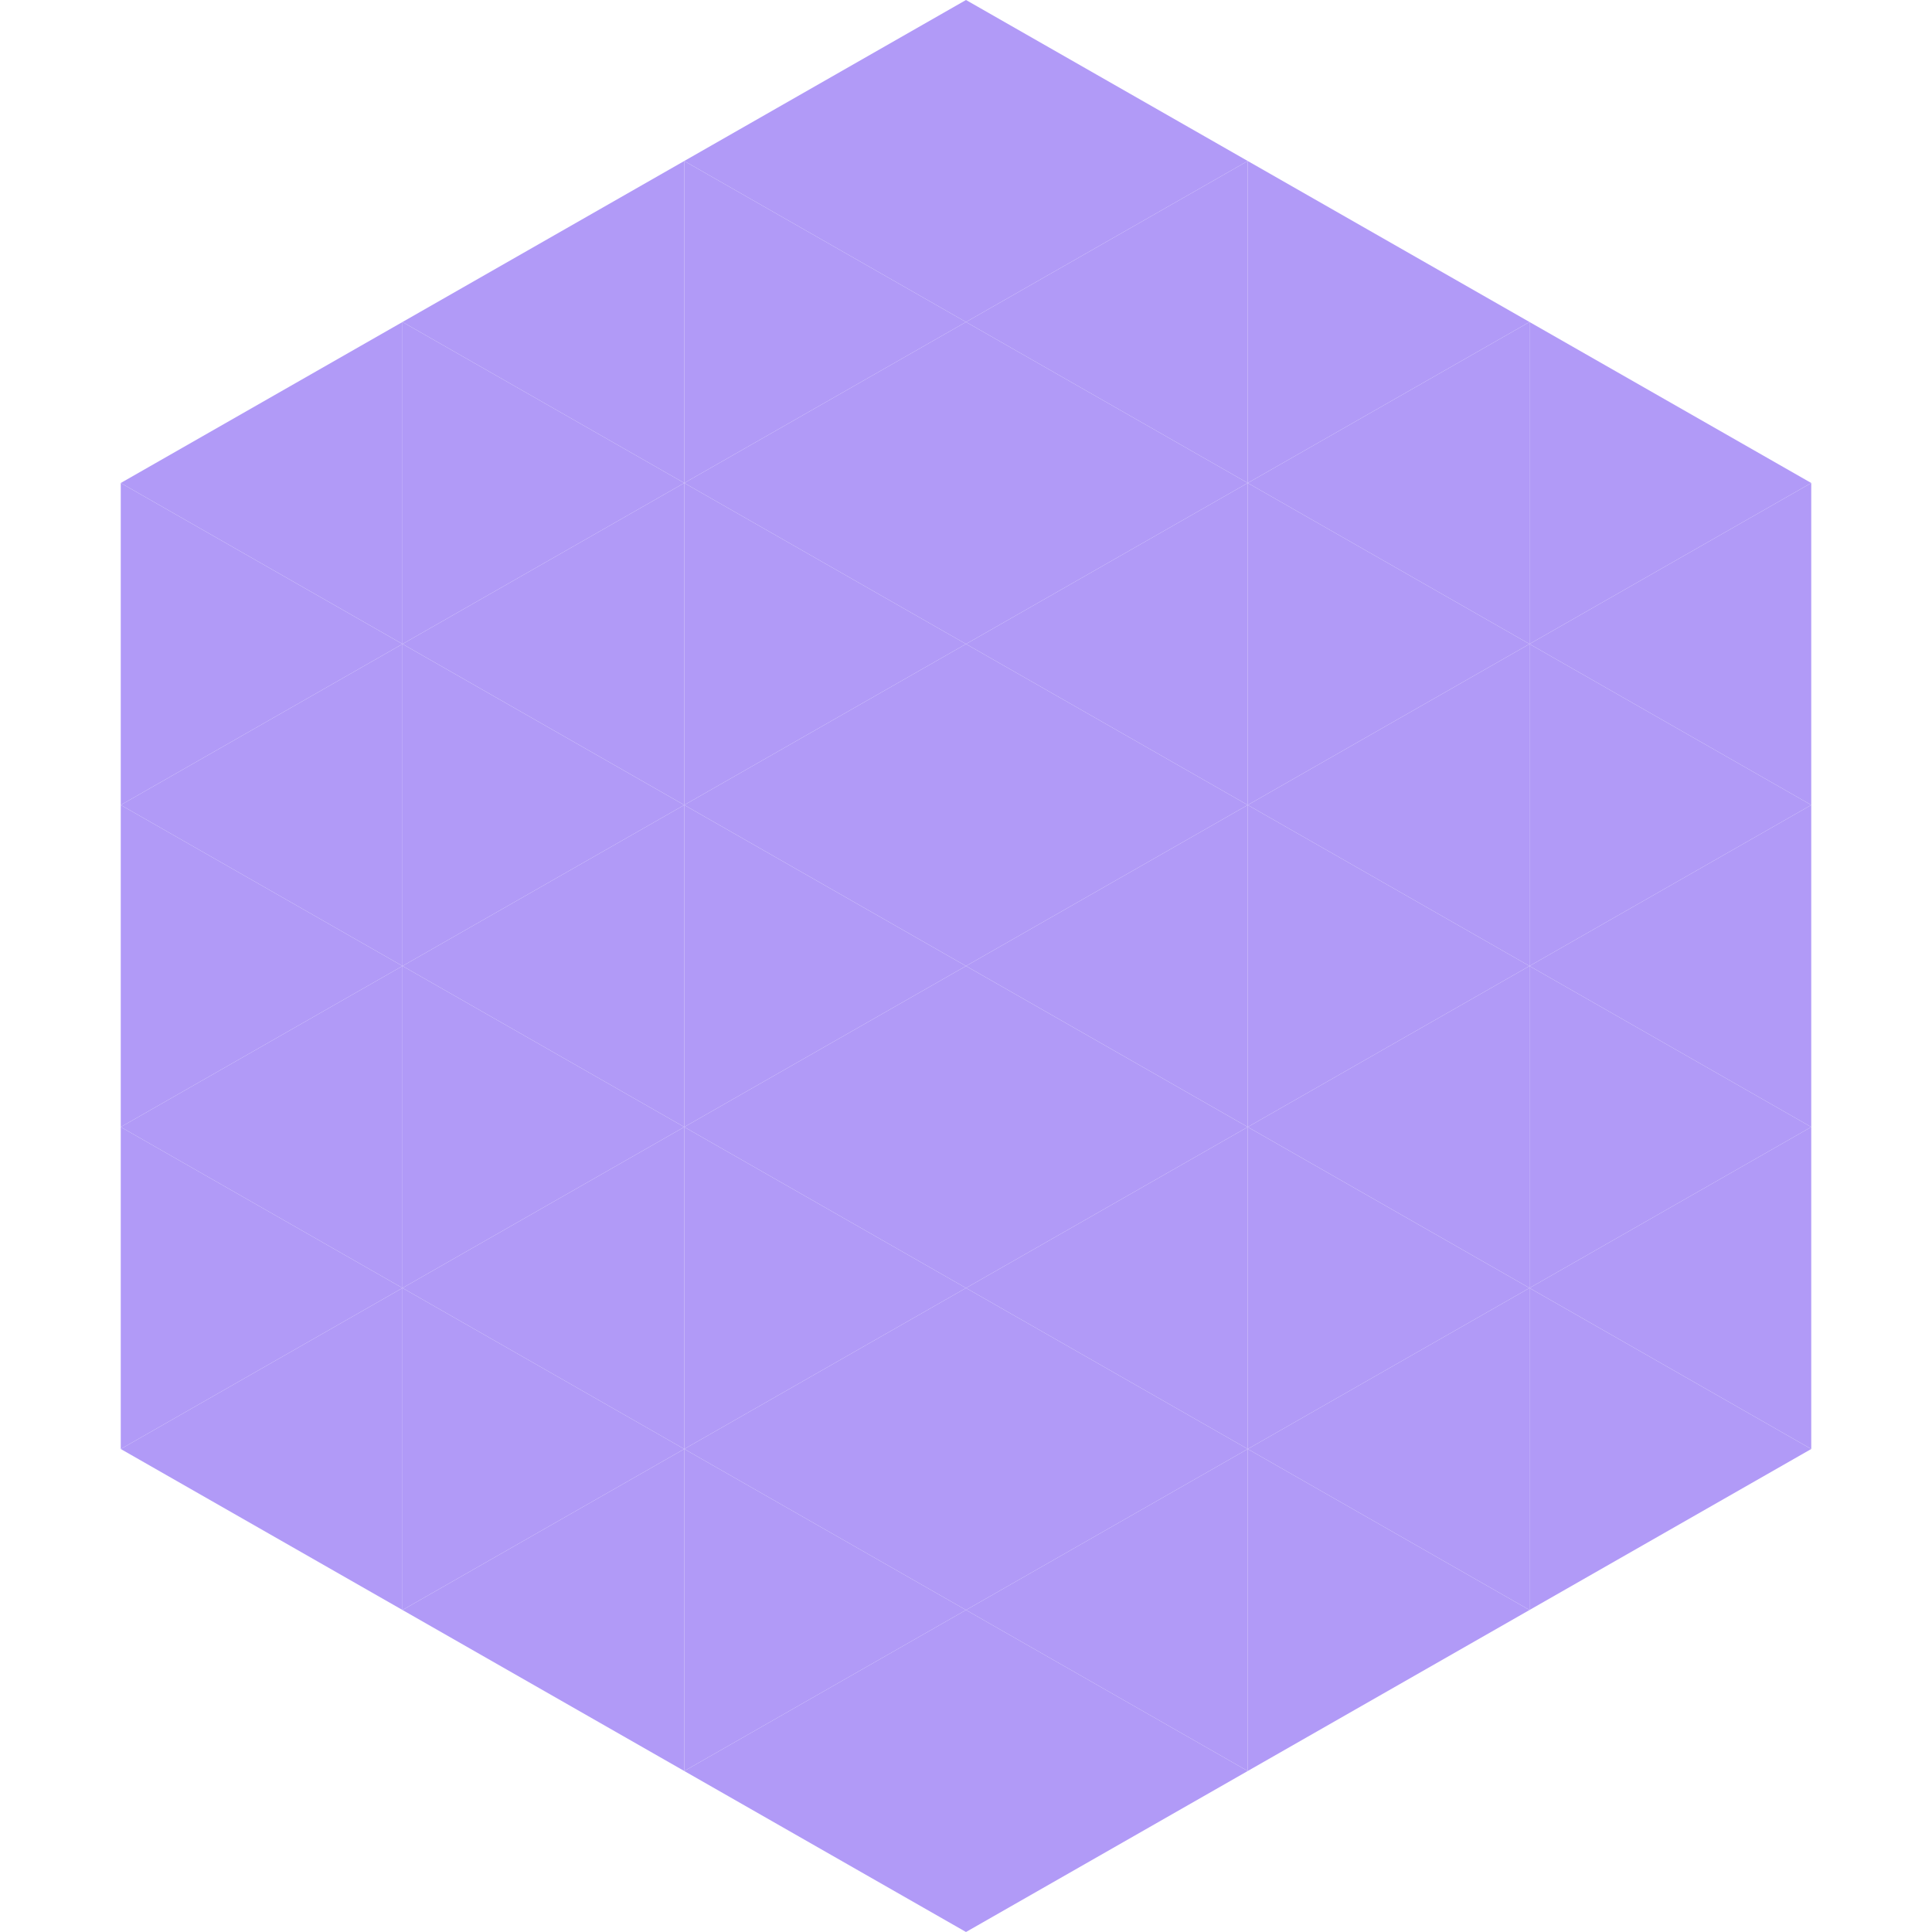
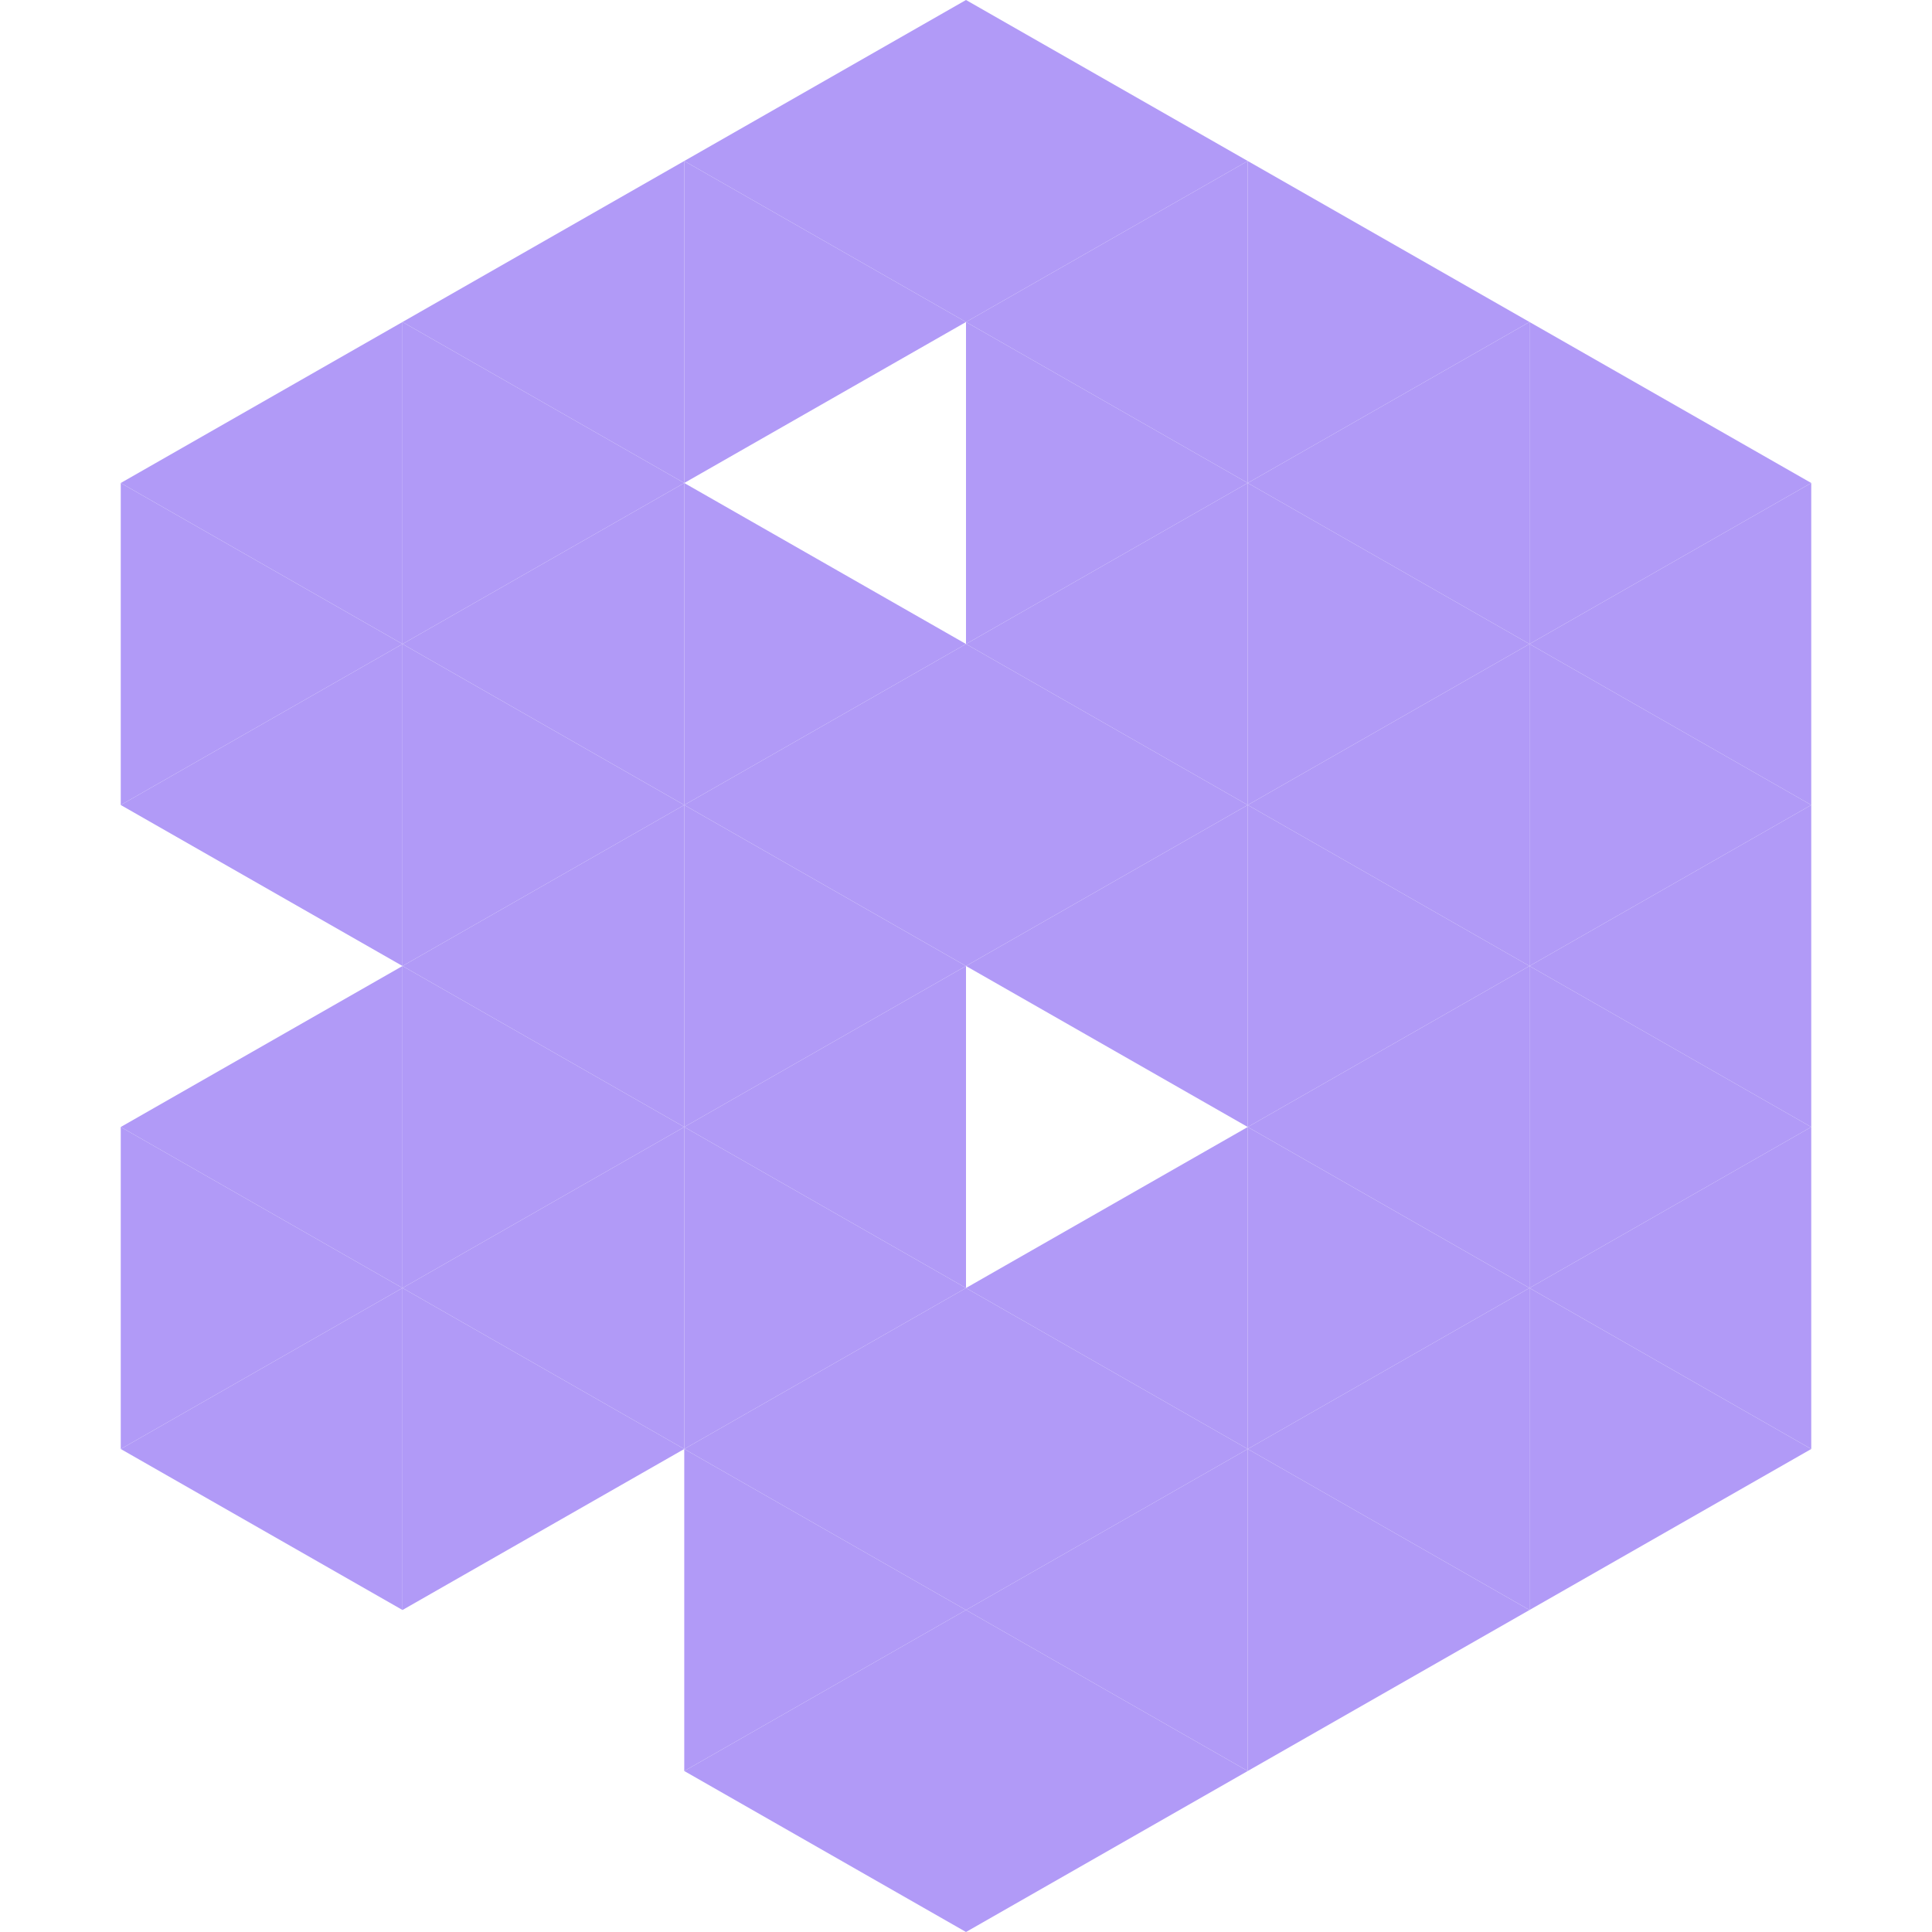
<svg xmlns="http://www.w3.org/2000/svg" width="240" height="240">
  <polygon points="50,40 15,60 50,80" style="fill:rgb(177,154,247)" />
  <polygon points="190,40 225,60 190,80" style="fill:rgb(177,154,247)" />
  <polygon points="15,60 50,80 15,100" style="fill:rgb(177,154,247)" />
  <polygon points="225,60 190,80 225,100" style="fill:rgb(177,154,247)" />
  <polygon points="50,80 15,100 50,120" style="fill:rgb(177,154,247)" />
  <polygon points="190,80 225,100 190,120" style="fill:rgb(177,154,247)" />
-   <polygon points="15,100 50,120 15,140" style="fill:rgb(177,154,247)" />
  <polygon points="225,100 190,120 225,140" style="fill:rgb(177,154,247)" />
  <polygon points="50,120 15,140 50,160" style="fill:rgb(177,154,247)" />
  <polygon points="190,120 225,140 190,160" style="fill:rgb(177,154,247)" />
  <polygon points="15,140 50,160 15,180" style="fill:rgb(177,154,247)" />
  <polygon points="225,140 190,160 225,180" style="fill:rgb(177,154,247)" />
  <polygon points="50,160 15,180 50,200" style="fill:rgb(177,154,247)" />
  <polygon points="190,160 225,180 190,200" style="fill:rgb(177,154,247)" />
-   <polygon points="15,180 50,200 15,220" style="fill:rgb(255,255,255); fill-opacity:0" />
  <polygon points="225,180 190,200 225,220" style="fill:rgb(255,255,255); fill-opacity:0" />
  <polygon points="50,0 85,20 50,40" style="fill:rgb(255,255,255); fill-opacity:0" />
  <polygon points="190,0 155,20 190,40" style="fill:rgb(255,255,255); fill-opacity:0" />
  <polygon points="85,20 50,40 85,60" style="fill:rgb(177,154,247)" />
  <polygon points="155,20 190,40 155,60" style="fill:rgb(177,154,247)" />
  <polygon points="50,40 85,60 50,80" style="fill:rgb(177,154,247)" />
  <polygon points="190,40 155,60 190,80" style="fill:rgb(177,154,247)" />
  <polygon points="85,60 50,80 85,100" style="fill:rgb(177,154,247)" />
  <polygon points="155,60 190,80 155,100" style="fill:rgb(177,154,247)" />
  <polygon points="50,80 85,100 50,120" style="fill:rgb(177,154,247)" />
  <polygon points="190,80 155,100 190,120" style="fill:rgb(177,154,247)" />
  <polygon points="85,100 50,120 85,140" style="fill:rgb(177,154,247)" />
  <polygon points="155,100 190,120 155,140" style="fill:rgb(177,154,247)" />
  <polygon points="50,120 85,140 50,160" style="fill:rgb(177,154,247)" />
  <polygon points="190,120 155,140 190,160" style="fill:rgb(177,154,247)" />
  <polygon points="85,140 50,160 85,180" style="fill:rgb(177,154,247)" />
  <polygon points="155,140 190,160 155,180" style="fill:rgb(177,154,247)" />
  <polygon points="50,160 85,180 50,200" style="fill:rgb(177,154,247)" />
  <polygon points="190,160 155,180 190,200" style="fill:rgb(177,154,247)" />
-   <polygon points="85,180 50,200 85,220" style="fill:rgb(177,154,247)" />
  <polygon points="155,180 190,200 155,220" style="fill:rgb(177,154,247)" />
  <polygon points="120,0 85,20 120,40" style="fill:rgb(177,154,247)" />
  <polygon points="120,0 155,20 120,40" style="fill:rgb(177,154,247)" />
  <polygon points="85,20 120,40 85,60" style="fill:rgb(177,154,247)" />
  <polygon points="155,20 120,40 155,60" style="fill:rgb(177,154,247)" />
-   <polygon points="120,40 85,60 120,80" style="fill:rgb(177,154,247)" />
  <polygon points="120,40 155,60 120,80" style="fill:rgb(177,154,247)" />
  <polygon points="85,60 120,80 85,100" style="fill:rgb(177,154,247)" />
  <polygon points="155,60 120,80 155,100" style="fill:rgb(177,154,247)" />
  <polygon points="120,80 85,100 120,120" style="fill:rgb(177,154,247)" />
  <polygon points="120,80 155,100 120,120" style="fill:rgb(177,154,247)" />
  <polygon points="85,100 120,120 85,140" style="fill:rgb(177,154,247)" />
  <polygon points="155,100 120,120 155,140" style="fill:rgb(177,154,247)" />
  <polygon points="120,120 85,140 120,160" style="fill:rgb(177,154,247)" />
-   <polygon points="120,120 155,140 120,160" style="fill:rgb(177,154,247)" />
  <polygon points="85,140 120,160 85,180" style="fill:rgb(177,154,247)" />
  <polygon points="155,140 120,160 155,180" style="fill:rgb(177,154,247)" />
  <polygon points="120,160 85,180 120,200" style="fill:rgb(177,154,247)" />
  <polygon points="120,160 155,180 120,200" style="fill:rgb(177,154,247)" />
  <polygon points="85,180 120,200 85,220" style="fill:rgb(177,154,247)" />
  <polygon points="155,180 120,200 155,220" style="fill:rgb(177,154,247)" />
  <polygon points="120,200 85,220 120,240" style="fill:rgb(177,154,247)" />
  <polygon points="120,200 155,220 120,240" style="fill:rgb(177,154,247)" />
  <polygon points="85,220 120,240 85,260" style="fill:rgb(255,255,255); fill-opacity:0" />
  <polygon points="155,220 120,240 155,260" style="fill:rgb(255,255,255); fill-opacity:0" />
</svg>